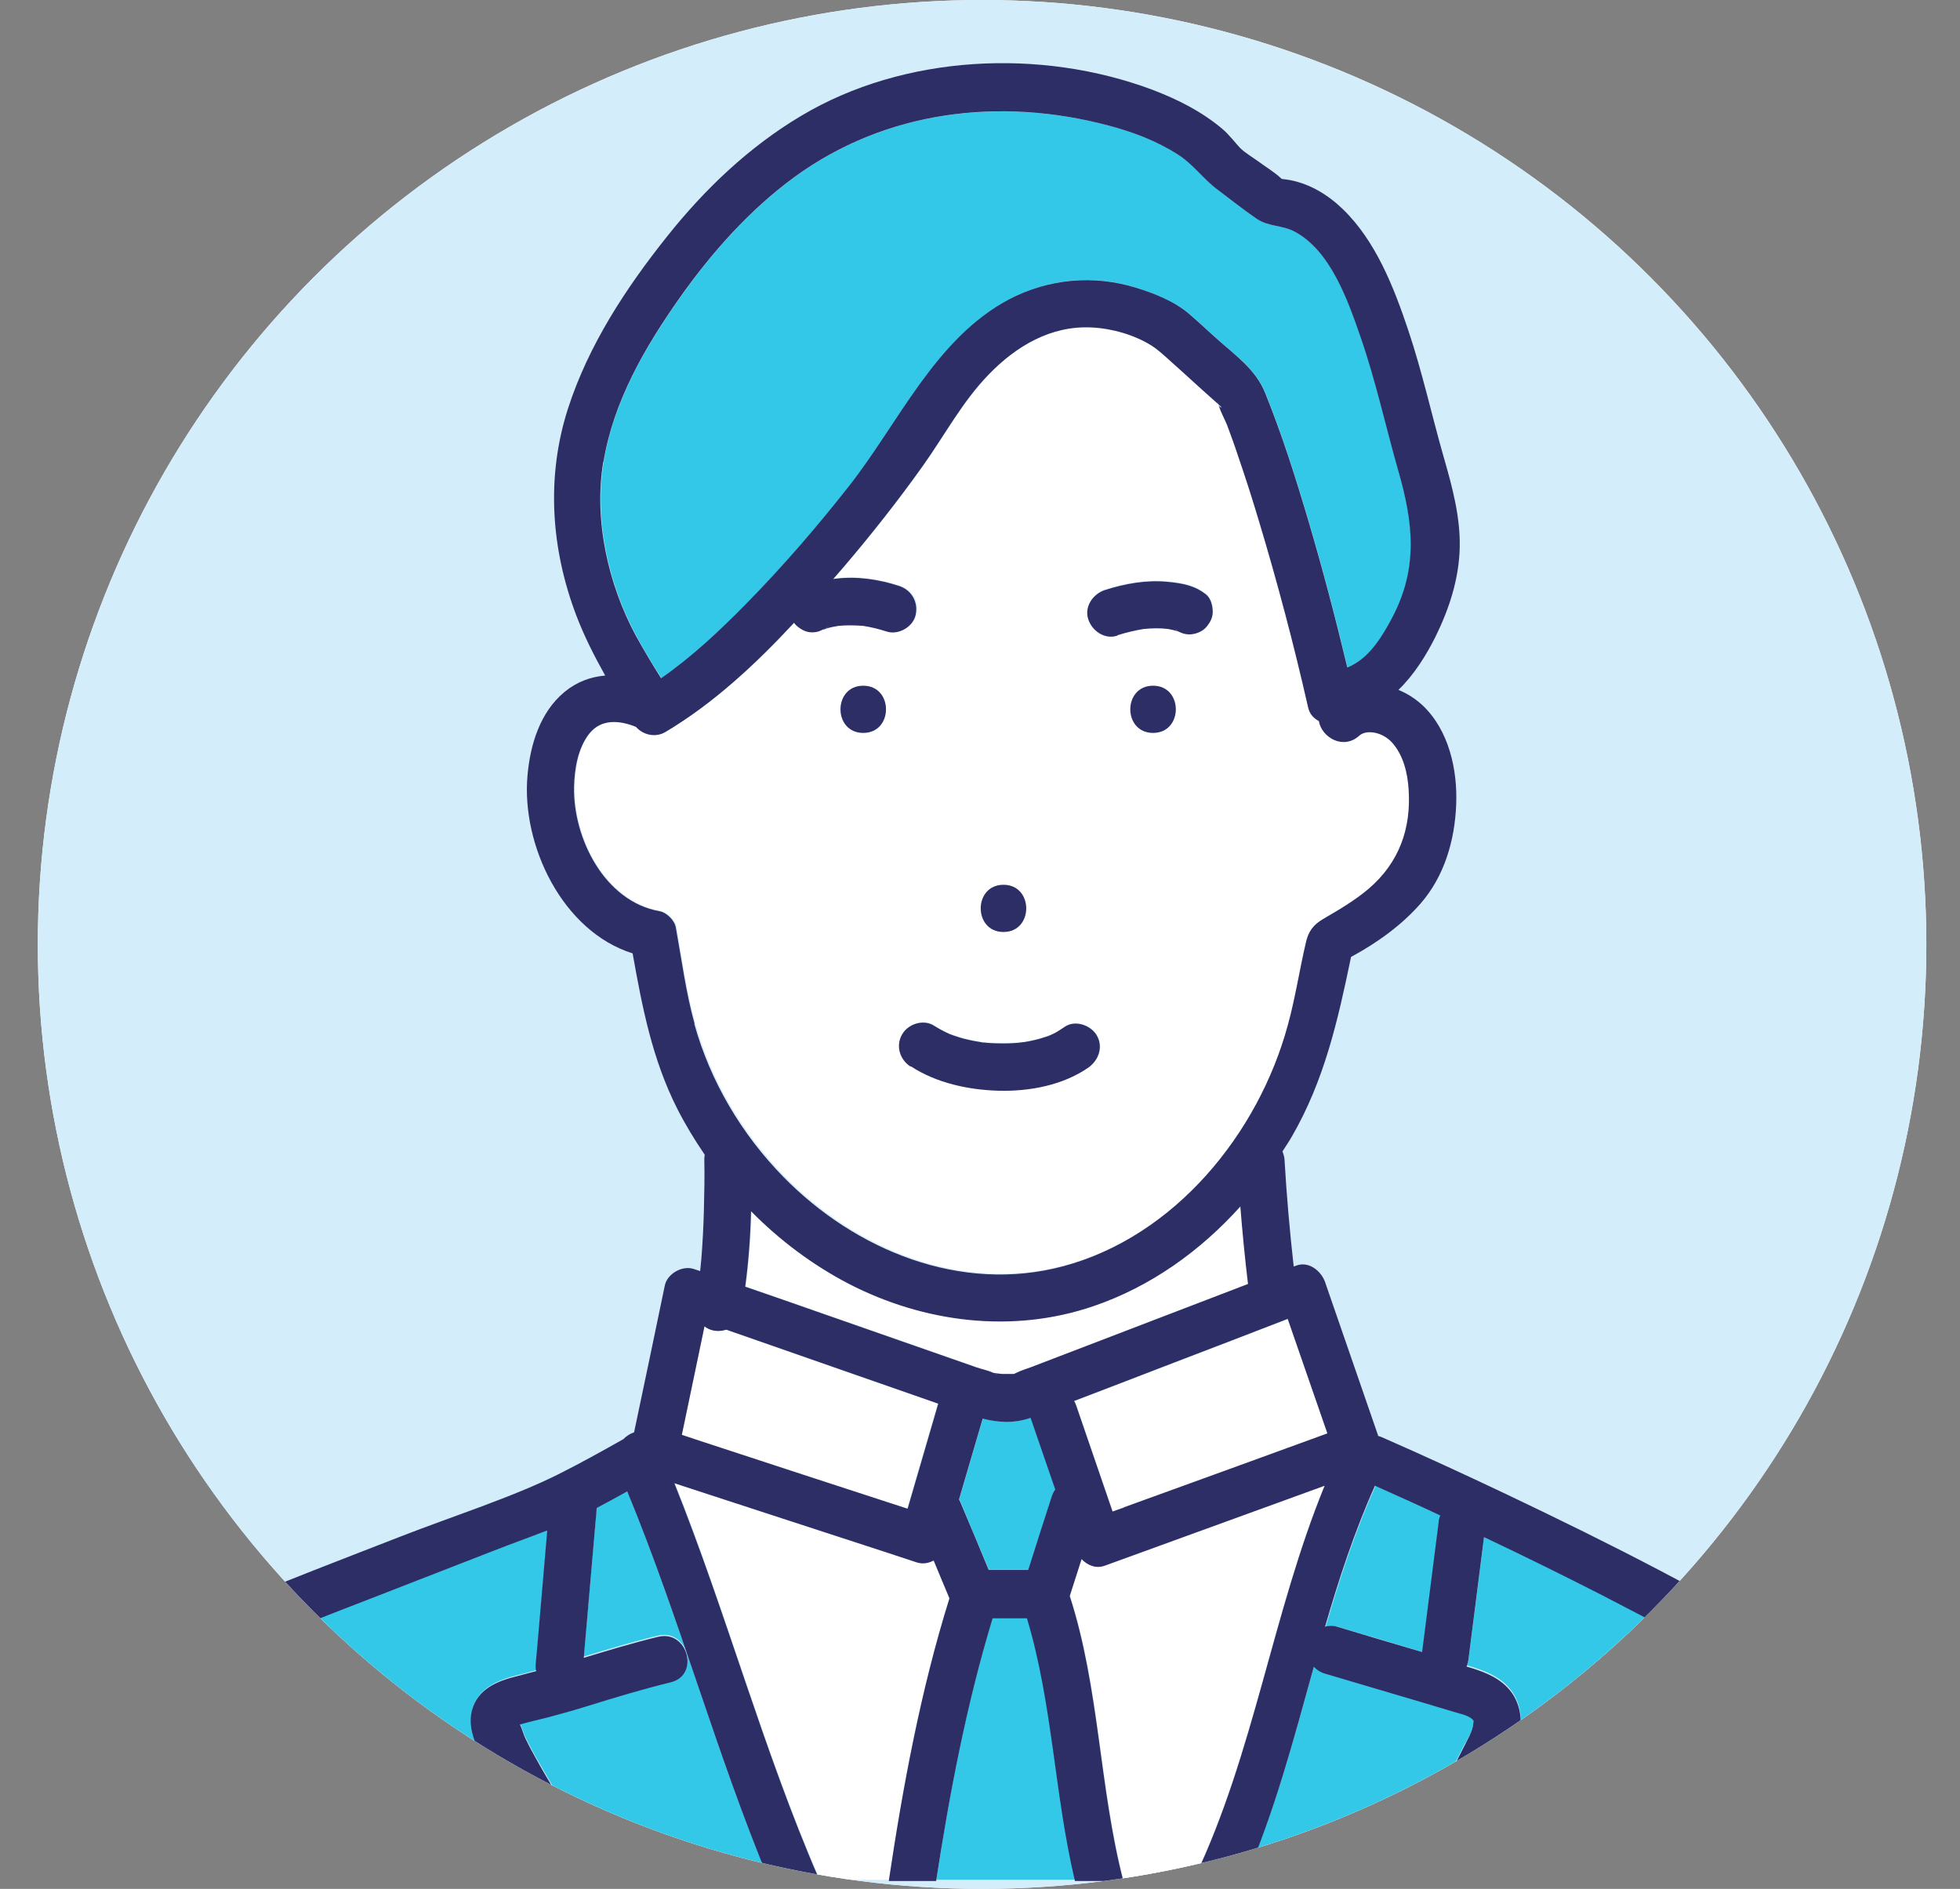
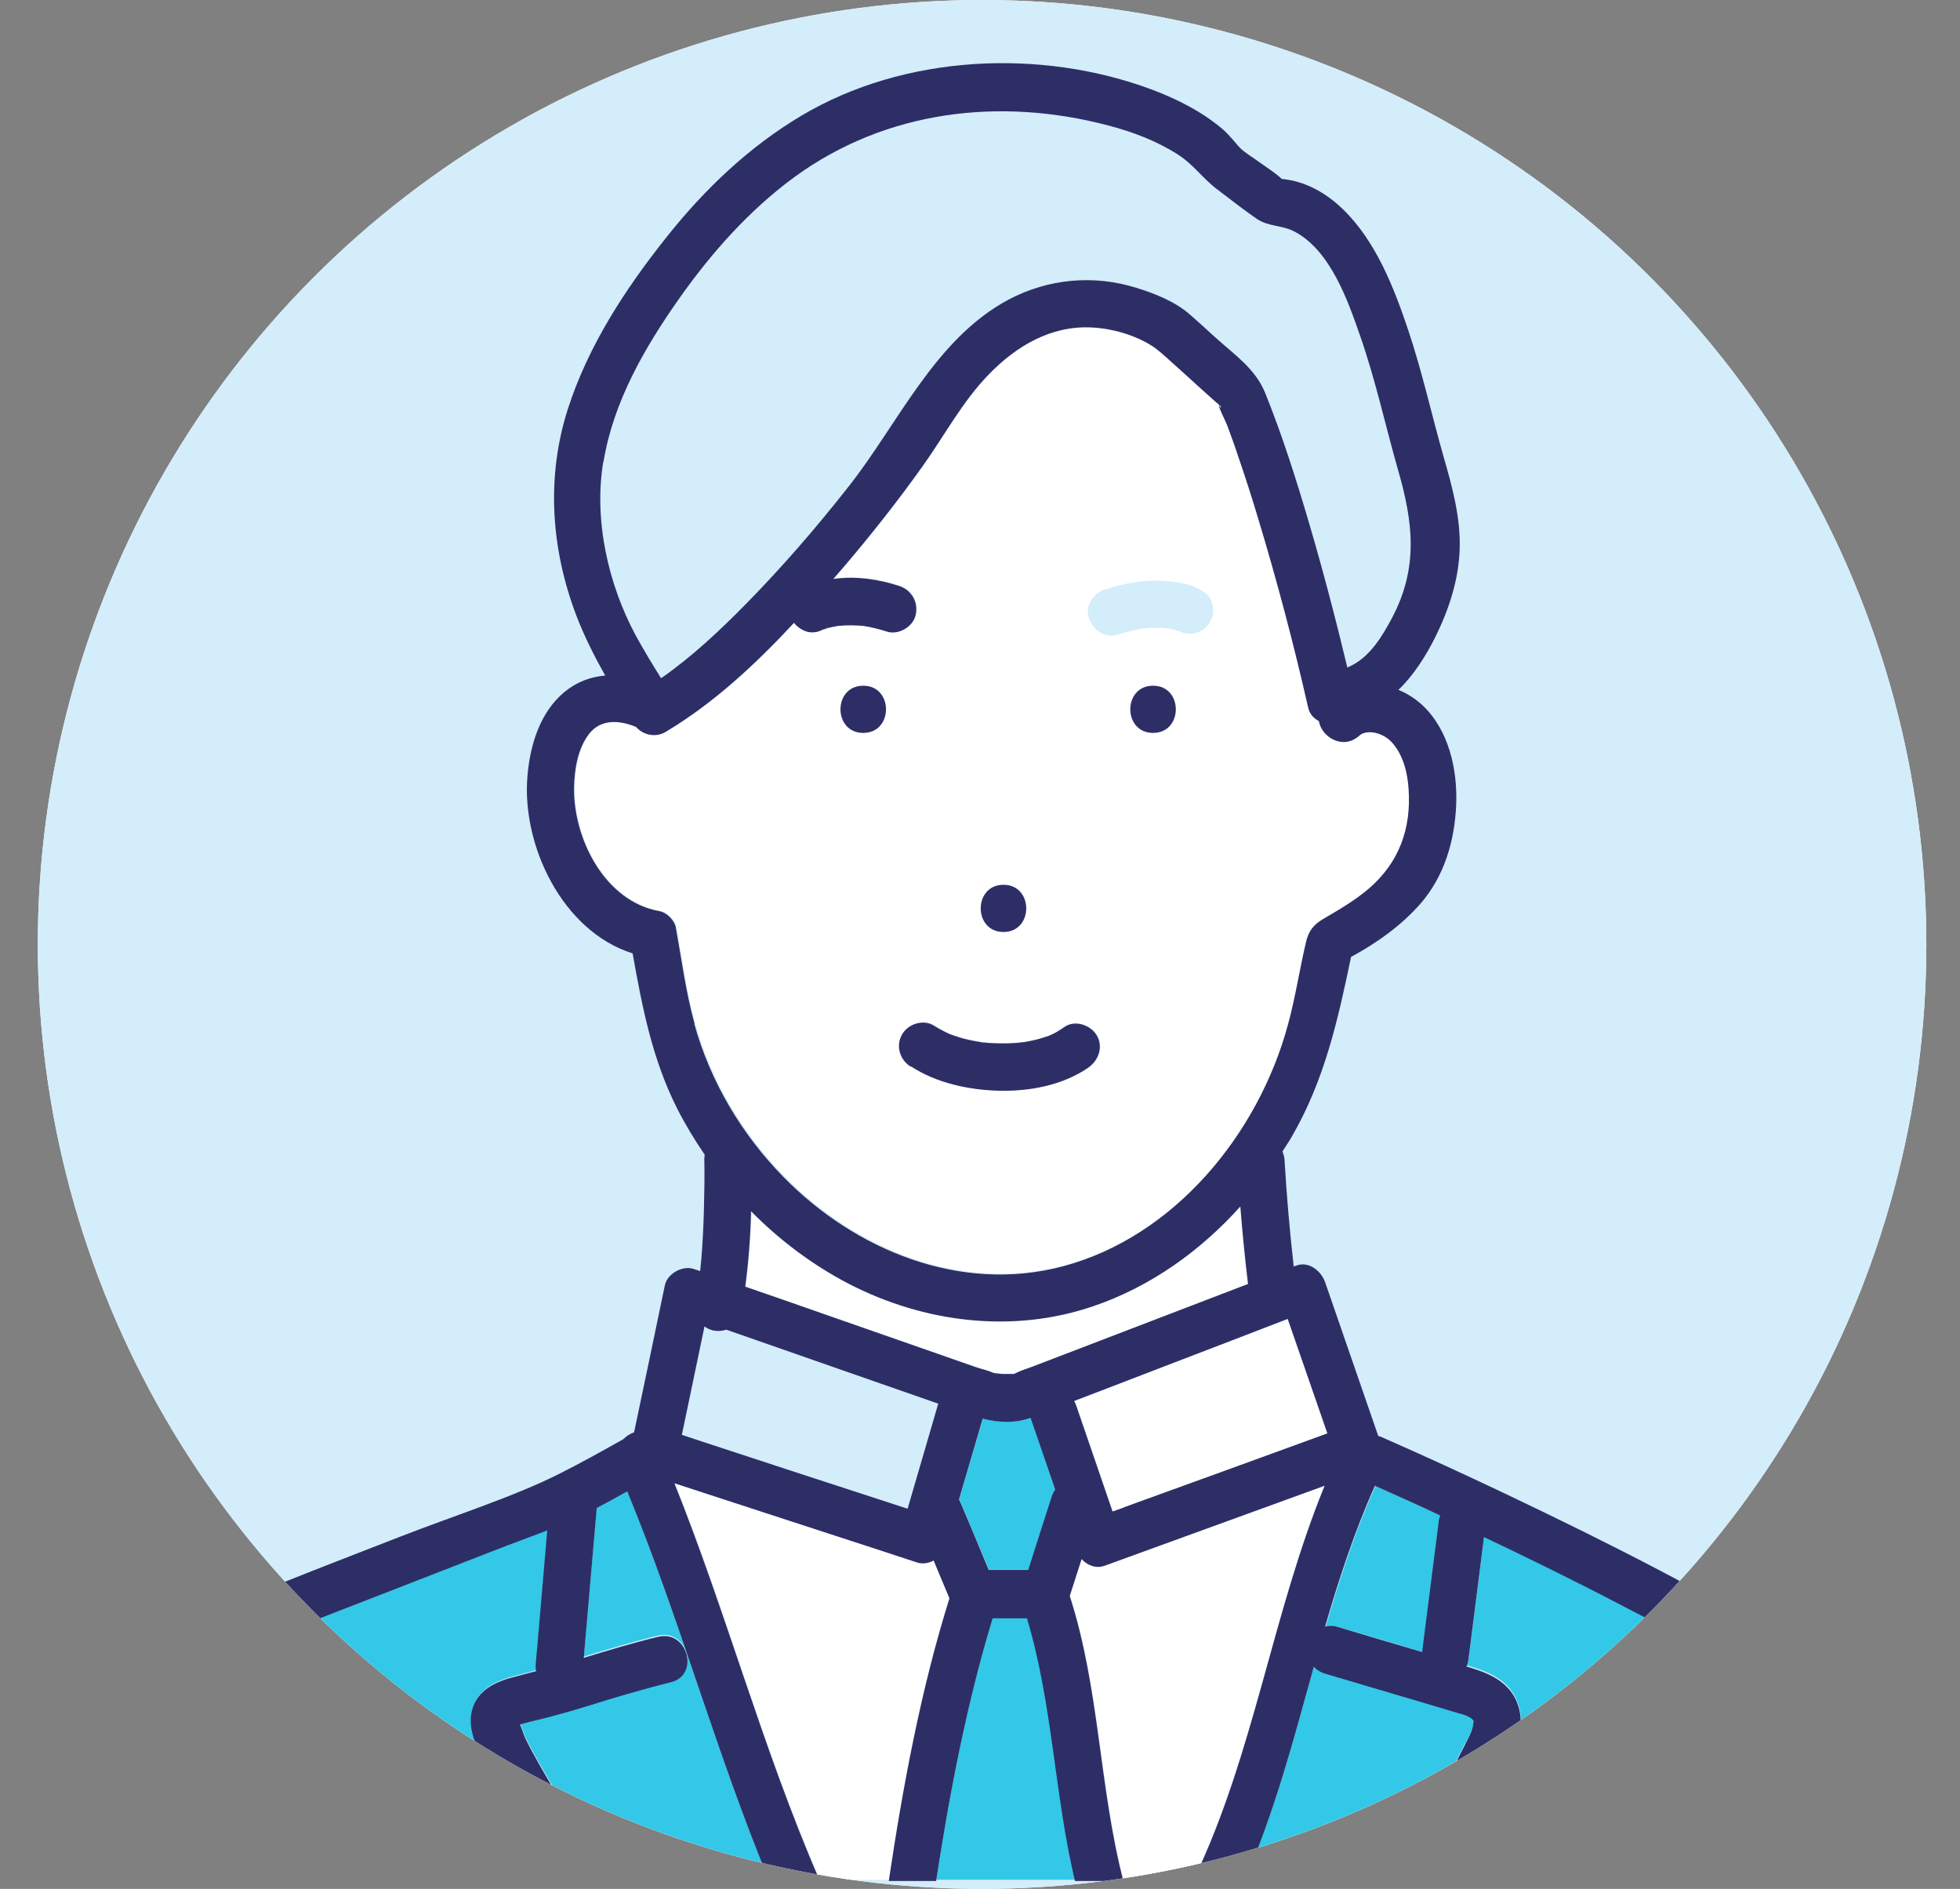
<svg xmlns="http://www.w3.org/2000/svg" id="_レイヤー_2" data-name="レイヤー 2" viewBox="0 0 94.34 90.9">
  <rect x="0" y="0" width="94.34" height="90.9" fill="#808080" stroke="none" />
  <defs>
    <style>
      .cls-1 {
        clip-path: url(#clippath);
      }

      .cls-2 {
        fill: #fff;
      }

      .cls-3 {
        fill: #d3edfb;
      }

      .cls-4 {
        fill: #33c8e7;
      }

      .cls-5 {
        fill: #2e2e66;
      }
    </style>
    <clipPath id="clippath">
      <circle class="cls-3" cx="47.27" cy="45.45" r="45.45" />
    </clipPath>
  </defs>
  <g id="_レイヤー_4" data-name="レイヤー 4">
    <g>
      <circle class="cls-2" cx="47.27" cy="45.45" r="45.45" />
      <g>
        <circle class="cls-3" cx="47.27" cy="45.45" r="45.45" />
        <g class="cls-1">
          <g>
            <path class="cls-4" d="m61.57,8.6c-.09-.05-.1-.02,0,0h0Z" />
            <path class="cls-4" d="m39.67,30.27s.09-.04.13-.06c.04-.03.09-.07.16-.12-.1.08-.19.13-.29.18Z" />
            <path class="cls-4" d="m58.62,19.3c0,.05.01.09.02.13,0,0,0,0,0,0-.01-.04-.03-.09-.03-.13Z" />
-             <path class="cls-4" d="m31.83,32.64c1.48-1.03,2.81-2.28,4.07-3.56,1.77-1.8,3.43-3.72,4.99-5.71,2.38-3.04,4.14-7.08,7.68-8.96,1.9-1.01,4.08-1.21,6.13-.56.88.28,1.84.65,2.54,1.25.43.37.85.76,1.27,1.14.93.84,1.93,1.51,2.4,2.68.82,2.03,1.48,4.12,2.1,6.22.68,2.31,1.29,4.64,1.85,6.98.07-.03.15-.06.22-.1.9-.46,1.48-1.43,1.94-2.3,1.27-2.41,1.01-4.59.28-7.11-.61-2.13-1.08-4.31-1.81-6.41-.6-1.73-1.44-4.15-3.18-5.06-.59-.31-1.26-.23-1.81-.61-.64-.44-1.26-.93-1.88-1.4-.69-.52-1.17-1.22-1.91-1.69-1.03-.66-2.17-1.09-3.35-1.4-5.21-1.37-10.72-.73-15.11,2.48-2.16,1.58-3.99,3.64-5.53,5.82-1.67,2.37-3.18,4.97-3.66,7.87-.47,2.8.23,5.91,1.57,8.39.37.69.79,1.37,1.21,2.04Z" />
            <path class="cls-2" d="m62,63.48c-1.8.69-3.61,1.38-5.41,2.08-1.62.62-3.24,1.24-4.87,1.87.04.07.07.14.1.22.58,1.7,1.17,3.4,1.75,5.1.18-.07.36-.13.54-.19,3.27-1.19,6.53-2.38,9.8-3.56-.64-1.84-1.27-3.67-1.91-5.51Z" />
-             <path class="cls-2" d="m45.15,67.55c-3.4-1.19-6.8-2.37-10.2-3.56-.21.07-.45.08-.66.03-.15-.03-.28-.1-.39-.19-.36,1.74-.73,3.48-1.09,5.22.27.09.54.18.81.27,3.35,1.09,6.7,2.18,10.04,3.28.49-1.68.98-3.36,1.47-5.04Z" />
            <path class="cls-4" d="m63.8,78.28c.18-.05.37-.05.6.01,1.36.4,2.71.8,4.07,1.21.27-2.09.54-4.19.8-6.28.01-.1.05-.2.08-.29-1.04-.48-2.09-.96-3.14-1.43-.98,2.19-1.73,4.47-2.4,6.78Z" />
            <path class="cls-4" d="m23.43,84.94c-.41-.81-.94-1.76-.69-2.69.27-1.01,1.22-1.4,2.14-1.63.32-.08.64-.16.95-.25-.02-.09-.04-.19-.03-.29.03-.33.06-.67.09-1,.16-1.83.31-3.65.47-5.48-.85.34-1.72.65-2.56.97-1.99.78-3.99,1.55-5.99,2.33-1.84.72-3.68,1.44-5.51,2.18-1.4.57-2.84,1.12-4.1,1.97-3.18,2.14-4.87,5.78-5.84,9.39h24.25c-.59-1.15-1.29-2.25-1.95-3.36-.42-.71-.85-1.43-1.22-2.17Z" />
            <path class="cls-4" d="m28.72,72.51c-.02.21-.04.41-.05.62-.19,2.2-.38,4.4-.57,6.59,1.19-.36,2.37-.72,3.58-1.01,1.42-.34,2.02,1.85.6,2.19-1.34.32-2.65.72-3.96,1.13-.63.2-1.27.38-1.92.55-.42.11-.85.2-1.27.32-.02,0-.06.02-.1.03.1.21.17.49.26.67.14.29.3.58.45.86.38.68.78,1.35,1.17,2.01.75,1.25,1.54,2.49,2.11,3.84.02.05.04.1.05.15h7.94c-2.56-6.15-4.3-12.6-6.84-18.75-.49.27-.98.53-1.47.8Z" />
            <path class="cls-4" d="m70.54,83.88c.14-.27.3-.54.37-.85.02-.07.03-.27.04-.29-.02-.01-.06-.07-.08-.09-.2-.17-.49-.22-.74-.3-.42-.13-.85-.25-1.27-.38-1.69-.5-3.38-1-5.07-1.5-.23-.07-.4-.19-.53-.33-.97,3.49-1.9,7-3.34,10.31h7.33c.02-.05.03-.1.06-.15,1.11-2.13,2.12-4.3,3.22-6.43Z" />
            <path class="cls-4" d="m47.79,77.82c-1.26,4.11-2.08,8.4-2.72,12.64h6.68c-.98-4.17-1.07-8.52-2.31-12.64h-1.65Z" />
            <path class="cls-2" d="m44.95,75.04c-.24.13-.53.18-.81.09-.54-.18-1.07-.35-1.61-.53-3.35-1.09-6.7-2.19-10.06-3.28,2.51,6.25,4.25,12.8,6.94,18.99.02.05.03.1.05.15h3.33c.68-4.56,1.54-9.19,2.92-13.6-.25-.61-.51-1.22-.76-1.82Z" />
            <path class="cls-2" d="m63.77,71.44c-3.53,1.28-7.06,2.57-10.59,3.85-.42.15-.83-.02-1.11-.32-.19.59-.38,1.19-.57,1.78,1.44,4.46,1.42,9.2,2.58,13.71h3.37c.02-.05.03-.1.06-.15,2.86-6,3.74-12.74,6.26-18.87Z" />
            <path class="cls-4" d="m87.77,82.79c-1.04-.76-2.19-1.4-3.3-2.06-2.41-1.43-4.87-2.75-7.36-4.03-1.88-.96-3.77-1.89-5.67-2.79-.25,1.97-.5,3.93-.75,5.9-.01.12-.05.22-.09.33.71.21,1.42.45,1.95.99.7.72.8,1.78.49,2.69-.46,1.37-1.29,2.67-1.93,3.97-.44.89-.88,1.79-1.33,2.68h22.1c-.75-1.78-1.29-3.65-2.23-5.35-.48-.87-1.06-1.73-1.87-2.32Z" />
            <path class="cls-4" d="m56.72,30.37c-.09-.05-.18-.11-.27-.18.1.08.16.12.2.15.03.01.05.02.08.03Z" />
            <path class="cls-4" d="m58.71,19.48s-.04-.03-.06-.05c0,0,0,.01,0,.02.08.2.25.15.05.03Z" />
            <path class="cls-4" d="m49.62,68.22c-.8.28-1.56.23-2.31.04-.38,1.3-.76,2.6-1.14,3.89.03.05.05.09.07.14.45,1.08.9,2.17,1.36,3.25h1.9c.38-1.18.76-2.36,1.13-3.53.04-.13.1-.24.17-.34-.39-1.14-.79-2.29-1.18-3.43,0,0,0-.01,0-.02Z" />
            <path class="cls-2" d="m51.18,60.92c5.38-1.43,9.41-6.38,10.83-11.62.36-1.31.56-2.66.87-3.98.12-.52.35-.84.82-1.11.77-.45,1.53-.89,2.21-1.47,1.45-1.24,2.04-2.88,1.91-4.78-.05-.79-.26-1.67-.81-2.26-.46-.5-1.24-.62-1.56-.32-.77.71-1.82.08-1.95-.7-.25-.13-.44-.34-.52-.67-.69-3.04-1.49-6.06-2.39-9.04-.31-1.03-.64-2.06-.99-3.08-.17-.49-.34-.97-.52-1.46-.11-.28-.33-.66-.41-.98,0,0,0-.01,0-.02-.05-.05-.1-.1-.15-.14-.22-.2-.44-.39-.66-.59-.49-.44-.98-.88-1.47-1.33-.29-.26-.61-.56-.91-.75-.82-.52-1.9-.83-2.87-.88-1.98-.11-3.67.89-5,2.28-1.26,1.31-2.12,2.92-3.16,4.39-1.19,1.67-2.46,3.28-3.79,4.84-.17.2-.35.4-.52.6.04,0,.08-.01.11-.02,1.03-.13,2.09.03,3.07.35.6.2.94.77.79,1.4-.13.58-.83.98-1.4.79-.37-.12-.74-.21-1.12-.27-.4-.04-.8-.05-1.2,0-.2.03-.39.07-.58.13,0,0,0,0-.01,0-.06.04-.1.06-.03.01-.03,0-.05.02-.08.03-.02,0-.03,0-.03,0-.15.08-.3.13-.49.14-.3.01-.59-.13-.8-.33-.04-.04-.07-.08-.11-.13-1.86,2-3.88,3.88-6.18,5.25-.47.28-1.08.15-1.43-.24-.8-.33-1.68-.4-2.26.34-.54.7-.7,1.69-.72,2.55-.06,2.48,1.47,5.51,4.11,5.98.35.06.73.44.79.79.27,1.54.48,3.11.9,4.62.77,2.77,2.28,5.31,4.29,7.36,3.46,3.54,8.53,5.61,13.45,4.3Zm4.32-25.65c-1.46,0-1.46-2.27,0-2.27s1.46,2.27,0,2.27Zm-2.31-6.9c.96-.32,2.01-.5,3.02-.4.35.03.7.08,1.04.18.31.1.55.22.81.42.23.18.32.52.33.8.01.3-.13.59-.33.8-.19.21-.52.33-.8.33-.19,0-.34-.05-.48-.12-.03,0-.05-.02-.08-.03,0,0,0,0,0,0-.15-.05-.3-.09-.45-.11-.4-.04-.8-.03-1.19,0-.43.07-.84.17-1.25.3-.6.2-1.22-.23-1.4-.79-.2-.6.23-1.21.79-1.4Zm-4.89,14.21c1.46,0,1.46,2.27,0,2.27s-1.46-2.27,0-2.27Zm-4.86,7.18c.3-.51,1.04-.74,1.55-.41.24.16.49.29.75.4,0,0,0,0,.01,0,.07.03.15.05.22.08.14.05.28.09.42.13.31.08.62.14.94.19.02,0,.03,0,.06,0,.07,0,.14.01.21.02.16.01.31.02.47.02.33,0,.66,0,.99-.03.02,0,.11-.01.16-.02.04,0,.09-.01.1-.01.17-.03.33-.06.5-.1.14-.04.29-.08.43-.12.06-.02.12-.04.19-.06,0,0,.1-.04.15-.06.04-.02.1-.05.11-.05.06-.03.11-.06.17-.09.14-.08.27-.16.39-.25.51-.35,1.26-.09,1.55.41.33.56.1,1.2-.41,1.55-1.23.86-2.84,1.15-4.32,1.11-1.45-.04-2.99-.37-4.21-1.17-.51-.34-.73-1-.41-1.55Zm-1.89-16.76c1.46,0,1.46,2.27,0,2.27s-1.46-2.27,0-2.27Z" />
            <path class="cls-2" d="m47.01,65.79c.28.1.64.17.9.31.04.02.09.03.13.05-.46-.17-.03-.04.25-.04.17,0,.35-.01.53,0,.02,0,.05-.02.07-.03.27-.14.59-.23.88-.34,3.44-1.32,6.89-2.64,10.33-3.96-.15-1.24-.27-2.49-.37-3.73-1.94,2.15-4.34,3.87-7.08,4.8-3.89,1.32-8.15.78-11.77-1.08-1.73-.89-3.32-2.09-4.7-3.49-.03,1.22-.12,2.43-.28,3.63,1.23.43,2.45.86,3.68,1.28,2.48.87,4.96,1.73,7.44,2.6Z" />
            <path class="cls-5" d="m55.5,33c-1.46,0-1.46,2.27,0,2.27s1.46-2.27,0-2.27Z" />
-             <path class="cls-5" d="m48.3,44.85c1.46,0,1.46-2.27,0-2.27s-1.46,2.27,0,2.27Z" />
+             <path class="cls-5" d="m48.3,44.85c1.46,0,1.46-2.27,0-2.27s-1.46,2.27,0,2.27" />
            <path class="cls-5" d="m43.85,51.32c1.22.8,2.77,1.13,4.21,1.17,1.48.04,3.09-.26,4.32-1.11.5-.35.73-1,.41-1.55-.29-.5-1.05-.76-1.55-.41-.13.09-.26.17-.39.25-.05.03-.11.06-.17.09-.01,0-.07.03-.11.05-.05.02-.15.06-.15.06-.06.02-.12.04-.19.06-.14.05-.29.09-.43.12-.16.04-.33.07-.5.1-.01,0-.06,0-.1.01-.05,0-.15.02-.16.02-.33.03-.66.04-.99.03-.16,0-.31-.01-.47-.02-.07,0-.14-.01-.21-.02-.03,0-.04,0-.06,0-.32-.05-.63-.11-.94-.19-.14-.04-.28-.08-.42-.13-.08-.03-.15-.05-.22-.08,0,0,0,0-.01,0-.26-.12-.51-.25-.75-.4-.51-.34-1.26-.1-1.55.41-.32.55-.11,1.22.41,1.55Z" />
            <path class="cls-5" d="m41.55,35.27c1.46,0,1.46-2.27,0-2.27s-1.46,2.27,0,2.27Z" />
-             <path class="cls-5" d="m53.79,30.57c.41-.13.83-.23,1.25-.3.4-.04.8-.05,1.19,0,.15.03.3.06.45.11,0,0,0,0,0,0,.03,0,.05.02.08.03.14.07.3.12.48.12.28,0,.61-.12.8-.33.2-.22.35-.5.33-.8-.01-.28-.1-.62-.33-.8-.26-.2-.49-.32-.81-.42-.33-.1-.69-.15-1.04-.18-1.01-.1-2.06.09-3.02.4-.56.19-.99.79-.79,1.4.18.56.79.99,1.4.79Zm2.93-.2s-.05-.02-.08-.03c-.04-.03-.1-.08-.2-.15.09.07.18.13.27.18Z" />
            <path class="cls-5" d="m94.29,90.31c-.9-1.84-1.42-3.85-2.33-5.69-.5-1.01-1.11-1.99-1.89-2.81-.83-.88-1.91-1.49-2.93-2.12-4.7-2.91-9.65-5.41-14.63-7.78-2-.95-4-1.87-6.03-2.76-.05-.02-.1-.03-.15-.05,0-.04-.01-.07-.03-.11-.84-2.43-1.68-4.86-2.52-7.29-.19-.54-.79-1.03-1.4-.79-.04.01-.07.03-.11.04-.19-1.69-.34-3.39-.44-5.1,0-.15-.05-.3-.1-.44.14-.23.3-.45.43-.68,1.59-2.73,2.24-5.65,2.87-8.68,1.23-.66,2.43-1.52,3.34-2.56,1.15-1.32,1.65-3.03,1.72-4.76.07-1.69-.35-3.59-1.62-4.79-.35-.32-.74-.57-1.16-.74.75-.72,1.34-1.67,1.78-2.55.66-1.34,1.13-2.77,1.17-4.27.04-1.49-.36-2.96-.77-4.38-.58-2.03-1.03-4.09-1.7-6.09-.69-2.06-1.56-4.3-3.15-5.84-.7-.68-1.56-1.21-2.53-1.4-.13-.02-.29-.05-.42-.06-.02-.02-.04-.04-.05-.05-.32-.29-.72-.53-1.07-.79-.29-.21-.64-.41-.89-.66-.16-.16-.51-.63-.86-.92-.99-.83-2.14-1.41-3.35-1.87-5.37-2.01-11.95-1.7-16.9,1.25-2.51,1.49-4.66,3.54-6.47,5.82-1.98,2.48-3.78,5.23-4.76,8.27-1.06,3.29-.82,6.75.4,9.96.39,1.02.87,1.96,1.39,2.89-.69.06-1.35.29-1.96.79-1.18.98-1.65,2.54-1.78,4.02-.3,3.35,1.68,7.5,5.06,8.56.46,2.58.94,5.08,2.14,7.46.39.77.84,1.51,1.33,2.23,0,.06-.02.12-.02.18.02.84,0,1.68-.02,2.52-.02.76-.06,1.53-.12,2.29-.02.2-.04.41-.06.61-.1-.03-.2-.07-.3-.1-.55-.19-1.28.22-1.4.79-.49,2.36-.98,4.71-1.48,7.07-.19.06-.37.18-.52.33-1.03.58-2.07,1.16-3.13,1.69-2.15,1.08-5.12,2.03-7.58,2.99-2.78,1.08-5.56,2.15-8.32,3.29-2.33.97-4.5,2-6.26,3.86-2.46,2.59-3.88,5.97-4.72,9.4h2.35c.96-3.61,2.66-7.25,5.84-9.39,1.26-.85,2.7-1.4,4.1-1.97,1.83-.75,3.67-1.47,5.51-2.18,2-.78,3.99-1.55,5.99-2.33.84-.33,1.71-.64,2.56-.97-.16,1.83-.31,3.65-.47,5.48-.03.33-.06.67-.09,1,0,.1,0,.2.03.29-.32.08-.63.17-.95.25-.93.23-1.87.61-2.14,1.63-.25.93.28,1.88.69,2.69.38.74.8,1.45,1.22,2.17.66,1.11,1.36,2.21,1.95,3.36h2.49c-.02-.05-.03-.1-.05-.15-.58-1.34-1.37-2.59-2.11-3.84-.4-.67-.8-1.33-1.17-2.01-.16-.28-.31-.57-.45-.86-.09-.18-.16-.46-.26-.67.04-.01.08-.02.1-.03.42-.12.85-.21,1.27-.32.64-.17,1.28-.35,1.92-.55,1.31-.41,2.62-.8,3.96-1.13,1.42-.34.82-2.54-.6-2.19-1.21.29-2.39.65-3.58,1.01.19-2.2.38-4.4.57-6.59.02-.21.04-.41.05-.62.49-.26.99-.53,1.47-.8,2.54,6.15,4.28,12.6,6.84,18.75h2.42c-.01-.05-.03-.1-.05-.15-2.68-6.19-4.43-12.73-6.94-18.99,3.35,1.09,6.7,2.19,10.06,3.28.54.18,1.07.35,1.61.53.28.09.56.04.81-.09.25.61.51,1.22.76,1.82-1.38,4.41-2.24,9.04-2.92,13.6h2.28c.65-4.24,1.47-8.54,2.72-12.64h1.65c1.24,4.12,1.32,8.47,2.31,12.64h2.33c-1.17-4.51-1.14-9.26-2.58-13.71.19-.59.38-1.19.57-1.78.28.3.69.47,1.11.32,3.53-1.28,7.06-2.57,10.59-3.85-2.51,6.13-3.4,12.87-6.26,18.87-.02.05-.04.1-.06.15h2.46c1.45-3.31,2.37-6.82,3.34-10.31.13.14.3.26.53.33,1.69.5,3.38,1,5.07,1.5.42.13.85.25,1.27.38.24.07.53.13.74.3.02.02.07.07.08.09-.01.02-.02.22-.04.29-.07.3-.23.57-.37.85-1.1,2.13-2.11,4.31-3.22,6.43-.03.05-.04.1-.06.15h2.53c.45-.89.89-1.78,1.33-2.68.64-1.29,1.46-2.6,1.93-3.97.31-.92.21-1.98-.49-2.69-.53-.54-1.24-.78-1.95-.99.04-.1.07-.21.09-.33.25-1.97.5-3.93.75-5.9,1.9.9,3.79,1.83,5.67,2.79,2.49,1.28,4.96,2.6,7.36,4.03,1.11.66,2.26,1.3,3.3,2.06.81.6,1.39,1.45,1.87,2.32.95,1.7,1.49,3.57,2.23,5.35h2.46c-.02-.05-.03-.1-.06-.15ZM61.57,8.6c-.05,0-.07-.02-.07-.02,0,0,.02.02.07.02Zm-32.52,13.61c.48-2.9,1.99-5.5,3.66-7.87,1.54-2.18,3.37-4.24,5.53-5.82,4.4-3.21,9.9-3.86,15.11-2.48,1.18.31,2.32.74,3.35,1.4.74.47,1.22,1.18,1.91,1.69.62.47,1.24.96,1.88,1.4.55.38,1.22.3,1.81.61,1.74.91,2.58,3.33,3.18,5.06.73,2.1,1.2,4.27,1.81,6.41.73,2.52.99,4.7-.28,7.11-.46.87-1.04,1.84-1.94,2.3-.07.04-.15.07-.22.1-.56-2.34-1.17-4.67-1.85-6.98-.62-2.1-1.28-4.19-2.1-6.22-.47-1.17-1.47-1.84-2.4-2.68-.42-.38-.84-.77-1.27-1.14-.7-.6-1.66-.98-2.54-1.25-2.05-.64-4.23-.44-6.13.56-3.54,1.88-5.3,5.93-7.68,8.96-1.56,1.99-3.22,3.91-4.99,5.71-1.26,1.28-2.59,2.53-4.07,3.56-.42-.67-.83-1.35-1.21-2.04-1.34-2.48-2.04-5.59-1.57-8.39Zm10.9,7.89c-.07.06-.12.09-.16.12-.04.02-.1.04-.13.06.1-.05.19-.1.29-.18Zm-6.52,19.16c-.42-1.51-.62-3.08-.9-4.62-.06-.35-.44-.73-.79-.79-2.64-.47-4.16-3.51-4.11-5.98.02-.86.18-1.85.72-2.55.58-.74,1.47-.66,2.26-.34.35.4.96.53,1.43.24,2.3-1.37,4.33-3.26,6.18-5.25.03.05.07.09.11.13.22.2.5.35.8.33.19,0,.34-.06.49-.14,0,0,.01,0,.03,0,.03,0,.05-.02.08-.03-.07.05-.03.03.03-.01,0,0,0,0,.01,0,.19-.06.39-.1.58-.13.4-.04.8-.03,1.2,0,.38.06.75.15,1.12.27.57.19,1.27-.22,1.4-.79.14-.62-.19-1.2-.79-1.4-.98-.32-2.04-.48-3.07-.35-.04,0-.08.01-.11.02.17-.2.35-.4.52-.6,1.33-1.56,2.6-3.17,3.79-4.84,1.05-1.47,1.9-3.09,3.16-4.39,1.33-1.38,3.02-2.39,5-2.28.97.05,2.05.36,2.87.88.3.19.62.49.91.75.49.44.98.88,1.47,1.33.22.2.44.39.66.59.05.04.1.09.15.14-.01-.04-.02-.08-.02-.13,0,.04.02.09.03.13.02.02.04.04.06.05.19.12.02.17-.05-.03.08.32.3.7.41.98.18.48.36.97.52,1.46.35,1.02.68,2.04.99,3.08.9,2.98,1.7,6,2.39,9.04.07.33.27.54.52.67.13.78,1.17,1.41,1.95.7.33-.3,1.1-.18,1.56.32.55.6.76,1.47.81,2.26.13,1.9-.46,3.53-1.91,4.78-.68.58-1.44,1.02-2.21,1.47-.47.28-.7.59-.82,1.11-.31,1.32-.51,2.67-.87,3.98-1.42,5.24-5.45,10.19-10.83,11.62-4.92,1.31-9.99-.77-13.45-4.3-2.01-2.05-3.52-4.59-4.29-7.36Zm10.24,23.34c-3.35-1.09-6.7-2.18-10.04-3.28-.27-.09-.54-.18-.81-.27.36-1.74.73-3.48,1.09-5.22.11.09.24.15.39.19.21.05.44.04.66-.03,3.4,1.19,6.8,2.37,10.2,3.56-.49,1.68-.98,3.36-1.47,5.04Zm6.95-.58c-.38,1.18-.76,2.36-1.13,3.53h-1.9c-.45-1.08-.9-2.17-1.36-3.25-.02-.05-.05-.1-.07-.14.38-1.3.76-2.6,1.14-3.89.75.19,1.52.24,2.31-.04,0,0,0,.01,0,.02.39,1.14.79,2.29,1.18,3.43-.07.1-.13.21-.17.34Zm-.87-6.27c-.29.11-.61.2-.88.34-.02.01-.05.02-.07.03-.17,0-.35,0-.53,0-.27,0-.71-.13-.25.04-.04-.02-.09-.02-.13-.05-.26-.15-.61-.21-.9-.31-2.48-.87-4.96-1.73-7.44-2.6-1.23-.43-2.45-.86-3.68-1.28.16-1.2.25-2.41.28-3.63,1.38,1.4,2.97,2.59,4.7,3.49,3.62,1.87,7.88,2.41,11.77,1.08,2.74-.93,5.15-2.65,7.08-4.8.1,1.25.22,2.49.37,3.73-3.44,1.32-6.89,2.64-10.33,3.96Zm4.34,6.8c-.18.06-.36.13-.54.19-.58-1.7-1.17-3.4-1.75-5.1-.03-.08-.06-.15-.1-.22,1.62-.62,3.24-1.24,4.87-1.87,1.8-.69,3.61-1.38,5.41-2.08.64,1.84,1.27,3.67,1.91,5.51-3.27,1.19-6.53,2.38-9.8,3.56Zm15.16.67c-.27,2.09-.53,4.19-.8,6.28-1.36-.4-2.71-.8-4.07-1.21-.22-.07-.42-.06-.6-.01.67-2.31,1.42-4.59,2.4-6.78,1.05.47,2.1.94,3.14,1.43-.03.09-.06.19-.08.29Z" />
            <path class="cls-5" d="m58.65,19.43s0,0,0,0c0,0,0,.01,0,.02,0,0,0-.01,0-.02Z" />
          </g>
        </g>
      </g>
    </g>
  </g>
</svg>